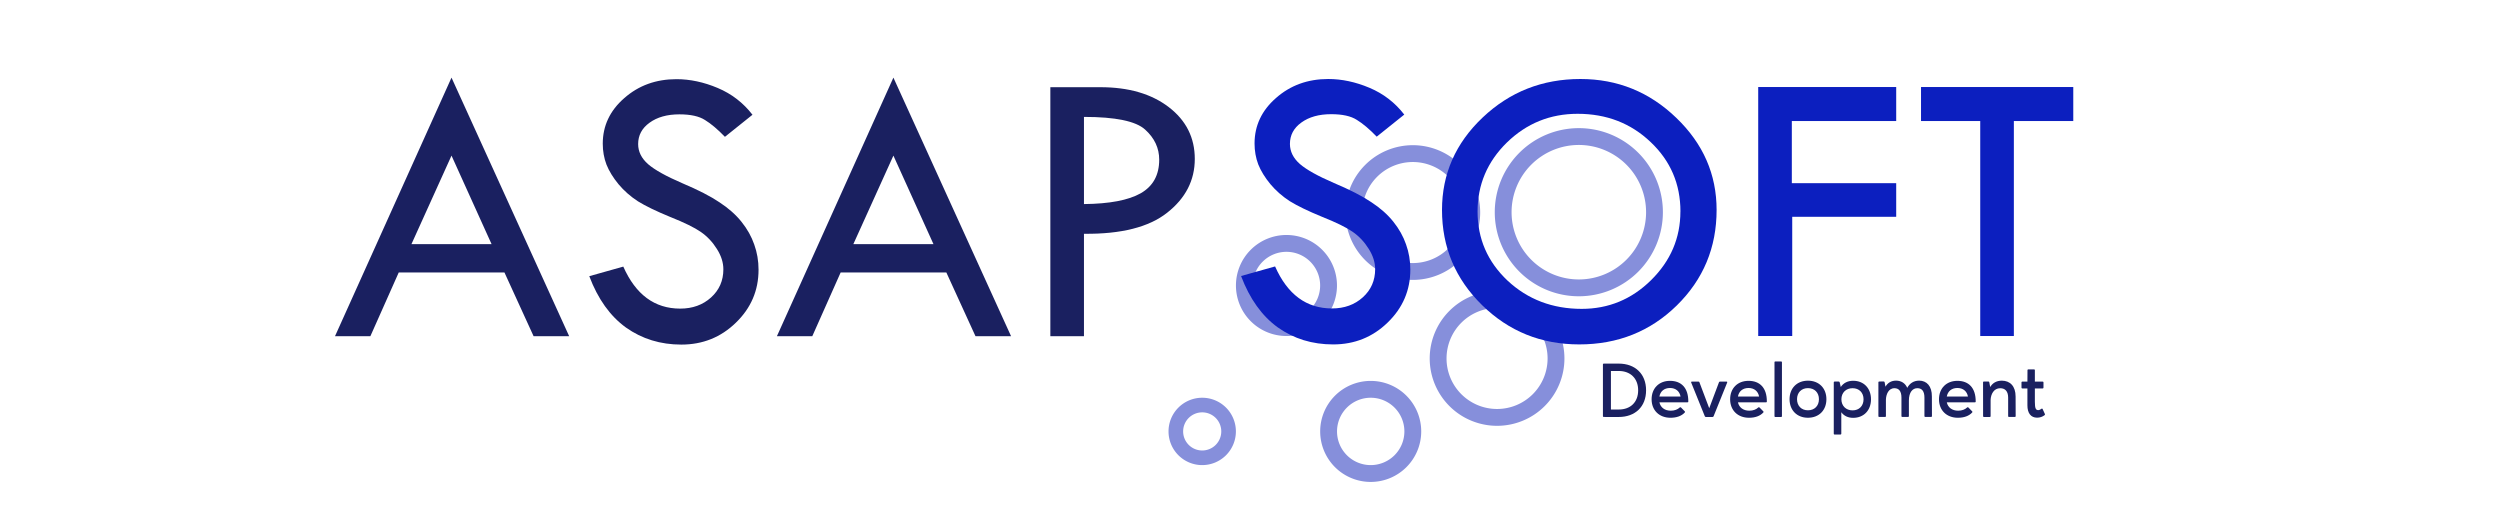
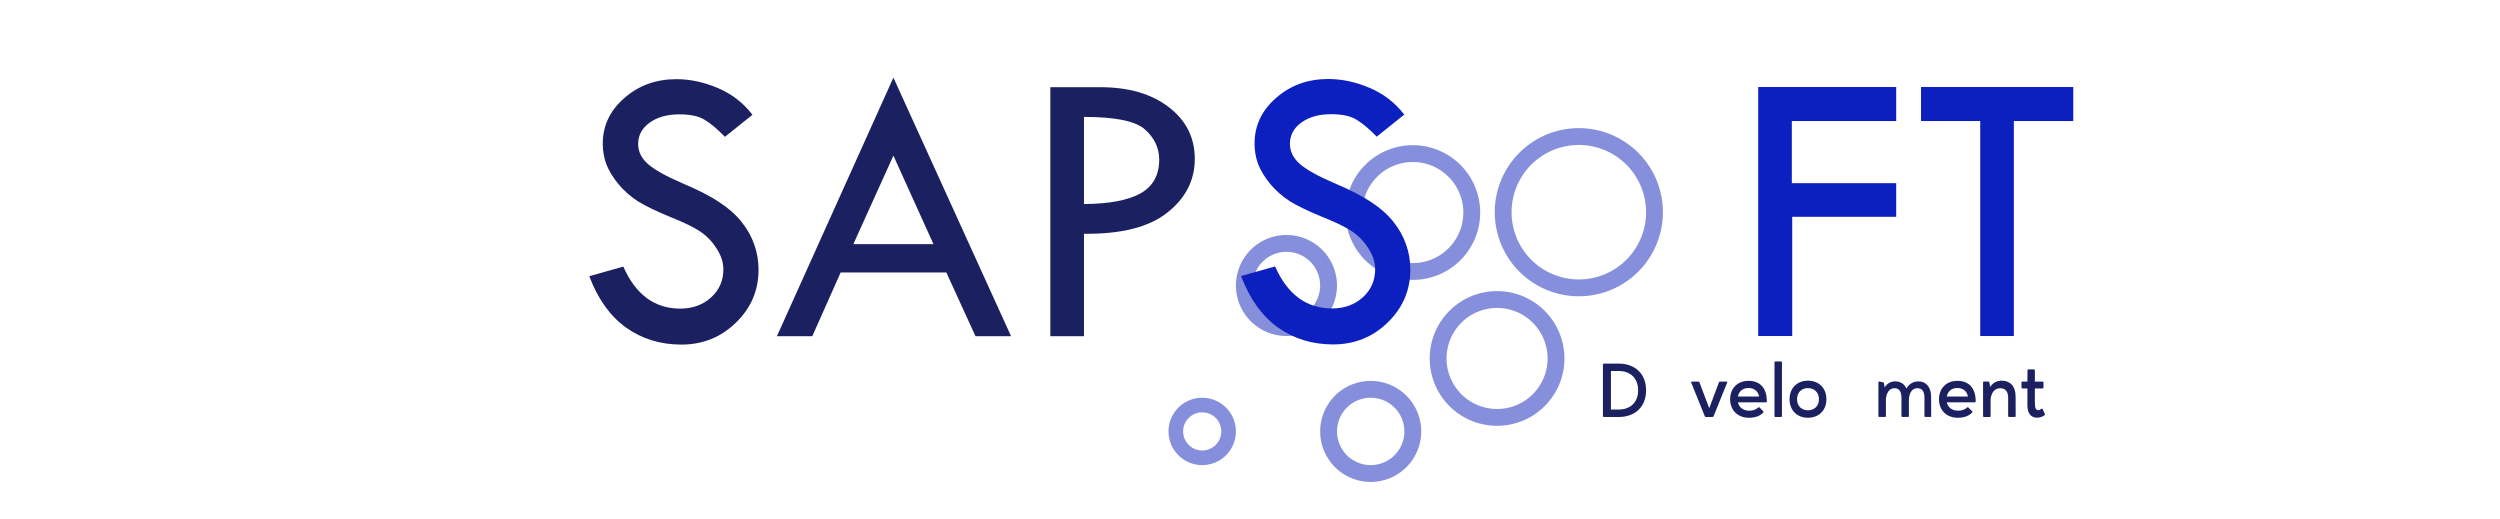
<svg xmlns="http://www.w3.org/2000/svg" xmlns:ns1="http://sodipodi.sourceforge.net/DTD/sodipodi-0.dtd" xmlns:ns2="http://www.inkscape.org/namespaces/inkscape" width="520" height="108" viewBox="0 0 137.583 28.575" version="1.1" id="asapwhite" ns1:docname="asapsoft_blue_white_f.svg" ns2:version="1.2.1 (9c6d41e410, 2022-07-14)">
  <defs id="defs931" />
  <ns1:namedview id="base" pagecolor="#ffffff" bordercolor="#666666" borderopacity="1.0" ns2:pageopacity="0.0" ns2:pageshadow="2" ns2:zoom="7.9195959" ns2:cx="422.3069" ns2:cy="99.500026" ns2:document-units="mm" ns2:current-layer="layer8" showgrid="false" units="px" showguides="false" ns2:guide-bbox="true" ns2:window-width="1920" ns2:window-height="1009" ns2:window-x="-8" ns2:window-y="-8" ns2:window-maximized="1" ns2:snap-object-midpoints="true" ns2:showpageshadow="2" ns2:pagecheckerboard="0" ns2:deskcolor="#d1d1d1" />
  <g ns2:groupmode="layer" id="layer8" ns2:label="Capa 2" style="display:inline">
    <path id="c01" style="fill:#868fdb;" d="M -86.888 -7.052 A 4.626 4.626 0 0 0 -82.262 -11.678 A 4.626 4.626 0 0 0 -86.888 -16.305 A 4.626 4.626 0 0 0 -91.514 -11.678 A 4.626 4.626 0 0 0 -86.888 -7.052 z M -86.888 -7.978 A 3.701 3.701 0 0 1 -90.589 -11.678 A 3.701 3.701 0 0 1 -86.888 -15.379 A 3.701 3.701 0 0 1 -83.187 -11.678 A 3.701 3.701 0 0 1 -86.888 -7.978 z " transform="scale(-1)" />
    <path style="fill:#868fdb;" d="M 310.9 60.455 A 13.988 13.988 0 0 0 296.912 74.441 A 13.988 13.988 0 0 0 310.9 88.43 A 13.988 13.988 0 0 0 324.889 74.441 A 13.988 13.988 0 0 0 310.9 60.455 z M 310.9 63.951 A 10.491 10.491 0 0 1 321.391 74.441 A 10.491 10.491 0 0 1 310.9 84.934 A 10.491 10.491 0 0 1 300.408 74.441 A 10.491 10.491 0 0 1 310.9 63.951 z " id="c03" transform="scale(0.265)" />
    <path style="fill:#868fdb;" d="M 293.404 30.152 A 13.988 13.988 0 0 0 279.416 44.139 A 13.988 13.988 0 0 0 293.404 58.127 A 13.988 13.988 0 0 0 307.393 44.139 A 13.988 13.988 0 0 0 293.404 30.152 z M 293.404 33.648 A 10.491 10.491 0 0 1 303.895 44.139 A 10.491 10.491 0 0 1 293.404 54.631 A 10.491 10.491 0 0 1 282.914 44.139 A 10.491 10.491 0 0 1 293.404 33.648 z " transform="scale(0.265)" id="c02" />
    <path style="fill:#868fdb;" d="M 284.658 79.104 A 10.491 10.491 0 0 0 274.166 89.594 A 10.491 10.491 0 0 0 284.658 100.084 A 10.491 10.491 0 0 0 295.148 89.594 A 10.491 10.491 0 0 0 284.658 79.104 z M 284.658 82.6 A 6.994 6.994 0 0 1 291.652 89.594 A 6.994 6.994 0 0 1 284.658 96.588 A 6.994 6.994 0 0 1 277.664 89.594 A 6.994 6.994 0 0 1 284.658 82.6 z " id="c04" transform="scale(0.265)" />
    <path style="fill:#868fdb;" d="M 267.162 48.801 A 10.491 10.491 0 0 0 256.672 59.291 A 10.491 10.491 0 0 0 267.162 69.781 A 10.491 10.491 0 0 0 277.654 59.291 A 10.491 10.491 0 0 0 267.162 48.801 z M 267.162 52.297 A 6.994 6.994 0 0 1 274.156 59.291 A 6.994 6.994 0 0 1 267.162 66.285 A 6.994 6.994 0 0 1 260.168 59.291 A 6.994 6.994 0 0 1 267.162 52.297 z " transform="scale(0.265)" id="c05" />
    <path style="fill:#868fdb;" d="M 249.666 82.6 A 6.994 6.994 0 0 0 242.672 89.594 A 6.994 6.994 0 0 0 249.666 96.588 A 6.994 6.994 0 0 0 256.66 89.594 A 6.994 6.994 0 0 0 249.666 82.6 z M 249.666 85.635 A 3.958 3.958 0 0 1 253.625 89.594 A 3.958 3.958 0 0 1 249.666 93.553 A 3.958 3.958 0 0 1 245.707 89.594 A 3.958 3.958 0 0 1 249.666 85.635 z " transform="scale(0.265)" id="c06" />
    <path d="m 89.082,20.416 c 0.648,0 1.071,0.411 1.071,1.063 0,0.652 -0.419,1.058 -1.067,1.058 h -0.432 v -2.121 z m 0,2.532 c 0.906,0 1.507,-0.563 1.507,-1.469 0,-0.902 -0.601,-1.469 -1.507,-1.469 h -0.826 c -0.025,0 -0.042,0.017 -0.042,0.042 v 2.853 c 0,0.025 0.017,0.042 0.042,0.042 z" id="ws01" style="fill:#1a2060;" />
-     <path d="m 91.322,21.822 c 0.051,-0.284 0.262,-0.47 0.584,-0.47 0.317,0 0.529,0.186 0.58,0.47 z m 0.004,0.318 h 1.545 c 0.03,0 0.042,-0.009 0.042,-0.038 0.004,-0.762 -0.389,-1.143 -1.008,-1.143 -0.605,0 -1.012,0.411 -1.012,1.016 0,0.605 0.419,1.016 1.041,1.016 0.334,0 0.61,-0.097 0.787,-0.292 0.017,-0.017 0.017,-0.042 0,-0.059 l -0.212,-0.216 c -0.009,-0.009 -0.021,-0.013 -0.034,-0.013 -0.013,0 -0.025,0.004 -0.038,0.017 -0.106,0.102 -0.275,0.174 -0.487,0.174 -0.339,0 -0.567,-0.182 -0.627,-0.461 z" id="ws02" style="fill:#1a2060;" />
    <path d="m 95.051,21.056 c 0.013,-0.034 0,-0.055 -0.034,-0.055 h -0.364 c -0.021,0 -0.042,0.013 -0.051,0.034 l -0.538,1.431 -0.542,-1.435 c -0.009,-0.017 -0.025,-0.03 -0.047,-0.03 h -0.364 c -0.038,0 -0.051,0.021 -0.038,0.055 l 0.749,1.854 c 0.009,0.025 0.034,0.038 0.059,0.038 h 0.364 c 0.025,0 0.047,-0.013 0.059,-0.038 z" id="ws03" style="fill:#1a2060;" />
    <path d="m 95.644,21.822 c 0.051,-0.284 0.262,-0.47 0.584,-0.47 0.317,0 0.529,0.186 0.58,0.47 z m 0.004,0.318 h 1.545 c 0.03,0 0.042,-0.009 0.042,-0.038 0.004,-0.762 -0.389,-1.143 -1.008,-1.143 -0.605,0 -1.012,0.411 -1.012,1.016 0,0.605 0.419,1.016 1.041,1.016 0.334,0 0.61,-0.097 0.787,-0.292 0.017,-0.017 0.017,-0.042 0,-0.059 l -0.212,-0.216 c -0.009,-0.009 -0.021,-0.013 -0.034,-0.013 -0.013,0 -0.025,0.004 -0.038,0.017 -0.106,0.102 -0.275,0.174 -0.487,0.174 -0.339,0 -0.567,-0.182 -0.627,-0.461 z" id="ws04" style="fill:#1a2060;" />
    <path d="m 98.066,19.934 c 0,-0.025 -0.017,-0.042 -0.042,-0.042 h -0.33 c -0.025,0 -0.038,0.017 -0.038,0.042 v 2.972 c 0,0.025 0.017,0.042 0.038,0.042 h 0.33 c 0.025,0 0.042,-0.017 0.042,-0.042 z" id="ws05" style="fill:#1a2060;" />
    <path d="m 98.485,21.97 c 0,0.605 0.406,1.02 1.012,1.02 0.61,0 1.016,-0.415 1.016,-1.02 0,-0.605 -0.406,-1.02 -1.016,-1.02 -0.605,0 -1.012,0.415 -1.012,1.02 z m 0.411,0 c 0,-0.364 0.241,-0.61 0.601,-0.61 0.364,0 0.605,0.246 0.605,0.61 0,0.364 -0.241,0.61 -0.605,0.61 -0.36,0 -0.601,-0.246 -0.601,-0.61 z" id="ws06" style="fill:#1a2060;" />
-     <path d="m 100.961,23.913 h 0.33 c 0.025,0 0.042,-0.017 0.042,-0.042 v -1.185 c 0.14,0.195 0.364,0.309 0.652,0.309 0.588,0 0.982,-0.415 0.982,-1.02 0,-0.605 -0.394,-1.02 -0.982,-1.02 -0.305,0 -0.538,0.127 -0.682,0.343 l -0.059,-0.258 c -0.008,-0.025 -0.025,-0.042 -0.055,-0.042 h -0.224 c -0.03,0 -0.047,0.017 -0.047,0.042 v 2.832 c 0,0.025 0.017,0.042 0.042,0.042 z m 0.377,-1.939 c 0,-0.364 0.254,-0.61 0.614,-0.61 0.364,0 0.605,0.246 0.605,0.61 0,0.364 -0.241,0.61 -0.605,0.61 -0.36,0 -0.614,-0.246 -0.614,-0.61 z" id="ws07" style="fill:#1a2060;" />
-     <path d="m 103.416,20.996 c -0.025,0 -0.042,0.017 -0.042,0.042 v 1.867 c 0,0.025 0.017,0.042 0.042,0.042 h 0.33 c 0.025,0 0.042,-0.017 0.042,-0.042 v -0.91 c 0.008,-0.279 0.135,-0.631 0.47,-0.631 0.237,0 0.385,0.157 0.385,0.516 v 1.024 c 0,0.025 0.017,0.042 0.042,0.042 h 0.326 c 0.025,0 0.042,-0.017 0.042,-0.042 v -0.872 c 0.004,-0.436 0.195,-0.669 0.466,-0.669 0.241,0 0.389,0.152 0.389,0.516 v 1.024 c 0,0.025 0.017,0.042 0.042,0.042 h 0.33 c 0.025,0 0.042,-0.017 0.042,-0.042 l -0.004,-1.084 c 0.004,-0.572 -0.284,-0.868 -0.699,-0.872 -0.305,0 -0.529,0.157 -0.656,0.398 -0.114,-0.262 -0.334,-0.394 -0.614,-0.398 -0.275,0 -0.47,0.131 -0.584,0.334 l -0.047,-0.246 c -0.004,-0.021 -0.025,-0.042 -0.051,-0.042 z" id="ws08" style="fill:#1a2060;" />
+     <path d="m 103.416,20.996 c -0.025,0 -0.042,0.017 -0.042,0.042 v 1.867 c 0,0.025 0.017,0.042 0.042,0.042 h 0.33 c 0.025,0 0.042,-0.017 0.042,-0.042 v -0.91 c 0.008,-0.279 0.135,-0.631 0.47,-0.631 0.237,0 0.385,0.157 0.385,0.516 v 1.024 c 0,0.025 0.017,0.042 0.042,0.042 h 0.326 c 0.025,0 0.042,-0.017 0.042,-0.042 v -0.872 c 0.004,-0.436 0.195,-0.669 0.466,-0.669 0.241,0 0.389,0.152 0.389,0.516 v 1.024 c 0,0.025 0.017,0.042 0.042,0.042 h 0.33 l -0.004,-1.084 c 0.004,-0.572 -0.284,-0.868 -0.699,-0.872 -0.305,0 -0.529,0.157 -0.656,0.398 -0.114,-0.262 -0.334,-0.394 -0.614,-0.398 -0.275,0 -0.47,0.131 -0.584,0.334 l -0.047,-0.246 c -0.004,-0.021 -0.025,-0.042 -0.051,-0.042 z" id="ws08" style="fill:#1a2060;" />
    <path d="m 107.138,21.822 c 0.051,-0.284 0.262,-0.47 0.584,-0.47 0.318,0 0.529,0.186 0.58,0.47 z m 0.004,0.318 h 1.545 c 0.03,0 0.042,-0.009 0.042,-0.038 0.004,-0.762 -0.389,-1.143 -1.008,-1.143 -0.605,0 -1.012,0.411 -1.012,1.016 0,0.605 0.419,1.016 1.041,1.016 0.334,0 0.61,-0.097 0.787,-0.292 0.017,-0.017 0.017,-0.042 0,-0.059 l -0.212,-0.216 c -0.008,-0.009 -0.021,-0.013 -0.034,-0.013 -0.013,0 -0.025,0.004 -0.038,0.017 -0.106,0.102 -0.275,0.174 -0.487,0.174 -0.339,0 -0.567,-0.182 -0.627,-0.461 z" id="ws09" style="fill:#1a2060;" />
    <path d="m 109.136,22.906 c 0,0.025 0.017,0.042 0.042,0.042 h 0.33 c 0.025,0 0.042,-0.017 0.042,-0.042 v -0.902 c 0.013,-0.313 0.178,-0.639 0.529,-0.639 0.258,0 0.436,0.157 0.436,0.516 v 1.024 c 0,0.025 0.017,0.042 0.042,0.042 h 0.33 c 0.025,0 0.042,-0.017 0.042,-0.042 l -0.004,-1.084 c 0,-0.572 -0.305,-0.868 -0.754,-0.872 -0.309,0 -0.521,0.14 -0.643,0.351 l -0.051,-0.262 c -0.004,-0.025 -0.021,-0.042 -0.047,-0.042 h -0.254 c -0.025,0 -0.042,0.017 -0.042,0.042 z" id="ws10" style="fill:#1a2060;" />
    <path d="m 111.985,22.131 v -0.754 h 0.432 c 0.025,0 0.042,-0.017 0.042,-0.042 v -0.296 c 0,-0.021 -0.017,-0.038 -0.042,-0.038 h -0.432 V 20.37 c 0,-0.025 -0.017,-0.042 -0.042,-0.042 h -0.326 c -0.021,0 -0.038,0.017 -0.038,0.042 l -0.004,0.631 h -0.284 c -0.025,0 -0.042,0.017 -0.042,0.038 v 0.296 c 0,0.025 0.017,0.042 0.042,0.042 h 0.284 v 0.923 c -0.004,0.436 0.191,0.686 0.533,0.686 0.148,0 0.296,-0.047 0.415,-0.14 0.021,-0.013 0.025,-0.038 0.013,-0.064 l -0.127,-0.279 c -0.008,-0.009 -0.017,-0.017 -0.034,-0.017 -0.008,0 -0.017,0 -0.025,0.009 -0.034,0.025 -0.11,0.076 -0.178,0.076 -0.135,0 -0.186,-0.102 -0.186,-0.44 z" id="ws11" style="fill:#1a2060;" />
  </g>
  <g ns2:label="Capa 1" ns2:groupmode="layer" id="layer1" transform="translate(0,-268.425)" style="display:inline">
-     <path d="m 24.848,272.697 6.475,14.23 H 29.365 l -1.603,-3.506 h -5.819 l -1.56,3.506 h -1.947 z m 0,4.292 -2.205,4.872 h 4.41 z" style="fill:#1a2060;" id="w01" />
    <path d="m 41.412,274.74 -1.517,1.215 q -0.602,-0.624 -1.097,-0.925 -0.484,-0.312 -1.409,-0.312 -1.011,0 -1.646,0.463 -0.624,0.452 -0.624,1.172 0,0.624 0.549,1.108 0.549,0.473 1.872,1.043 1.323,0.559 2.054,1.054 0.742,0.484 1.215,1.076 0.473,0.592 0.699,1.248 0.237,0.656 0.237,1.387 0,1.71 -1.248,2.915 -1.237,1.205 -3.001,1.205 -1.721,0 -3.044,-0.936 -1.312,-0.947 -2.022,-2.829 l 1.872,-0.527 q 1.022,2.312 3.13,2.312 1.022,0 1.699,-0.613 0.678,-0.613 0.678,-1.549 0,-0.559 -0.355,-1.119 -0.355,-0.57 -0.882,-0.936 -0.527,-0.366 -1.689,-0.828 -1.151,-0.473 -1.775,-0.86 -0.613,-0.398 -1.065,-0.936 -0.452,-0.549 -0.667,-1.086 -0.204,-0.538 -0.204,-1.151 0,-1.474 1.183,-2.506 1.183,-1.043 2.872,-1.043 1.119,0 2.269,0.484 1.151,0.484 1.915,1.474 z" style="fill:#1a2060" id="w02" />
    <path d="m 49.167,272.697 6.475,14.23 H 53.684 l -1.603,-3.506 H 46.263 l -1.56,3.506 h -1.947 z m 0,4.292 -2.205,4.872 h 4.41 z" style="fill:#1a2060;" id="w03" />
    <path d="m 57.804,273.224 h 2.753 q 2.334,0 3.765,1.097 1.431,1.097 1.431,2.85 0,1.764 -1.517,2.958 -1.506,1.194 -4.582,1.162 v 5.636 h -1.85 z m 1.85,1.635 v 4.797 q 2.108,-0.021 3.119,-0.592 1.022,-0.581 1.022,-1.85 0,-0.957 -0.774,-1.656 -0.764,-0.699 -3.367,-0.699 z" style="fill:#1a2060;" id="w04" />
    <path d="m 77.282,274.731 -1.517,1.215 q -0.602,-0.624 -1.097,-0.925 -0.484,-0.312 -1.409,-0.312 -1.011,0 -1.646,0.463 -0.624,0.452 -0.624,1.172 0,0.624 0.549,1.108 0.549,0.473 1.872,1.043 1.323,0.559 2.054,1.054 0.742,0.484 1.215,1.076 0.473,0.592 0.699,1.248 0.237,0.656 0.237,1.387 0,1.71 -1.248,2.915 -1.237,1.205 -3.001,1.205 -1.721,0 -3.044,-0.936 -1.312,-0.947 -2.022,-2.829 l 1.872,-0.527 q 1.022,2.312 3.13,2.312 1.022,0 1.699,-0.613 0.678,-0.613 0.678,-1.549 0,-0.559 -0.355,-1.119 -0.355,-0.57 -0.882,-0.936 -0.527,-0.366 -1.689,-0.828 -1.151,-0.473 -1.775,-0.86 -0.613,-0.398 -1.065,-0.936 -0.452,-0.549 -0.667,-1.086 -0.204,-0.538 -0.204,-1.151 0,-1.474 1.183,-2.506 1.183,-1.043 2.872,-1.043 1.119,0 2.269,0.484 1.151,0.484 1.915,1.474 z" style="fill:#0c1fbf;" id="w05" />
-     <path d="m 79.358,279.98 q 0,-2.969 2.237,-5.088 2.237,-2.119 5.378,-2.119 3.065,0 5.281,2.14 2.216,2.13 2.216,5.066 0,3.108 -2.194,5.26 -2.183,2.14 -5.367,2.14 -3.141,0 -5.346,-2.162 -2.205,-2.162 -2.205,-5.238 z m 13.122,0.086 q 0,-2.269 -1.635,-3.818 -1.635,-1.56 -4.023,-1.56 -2.269,0 -3.894,1.581 -1.613,1.581 -1.613,3.797 0,2.248 1.656,3.808 1.667,1.549 4.076,1.549 2.216,0 3.818,-1.581 1.613,-1.592 1.613,-3.775 z" style="fill:#0c1fbf;" id="w06" />
    <path d="m 96.76,273.214 h 7.594 v 1.872 h -5.744 v 3.42 h 5.744 v 1.85 h -5.722 v 6.561 h -1.872 z" style="fill:#0c1fbf;" id="w07" />
    <path d="m 105.72,273.214 h 8.379 v 1.872 h -3.27 v 11.831 h -1.85 v -11.831 h -3.259 z" style="fill:#0c1fbf;" id="w08" />
  </g>
</svg>